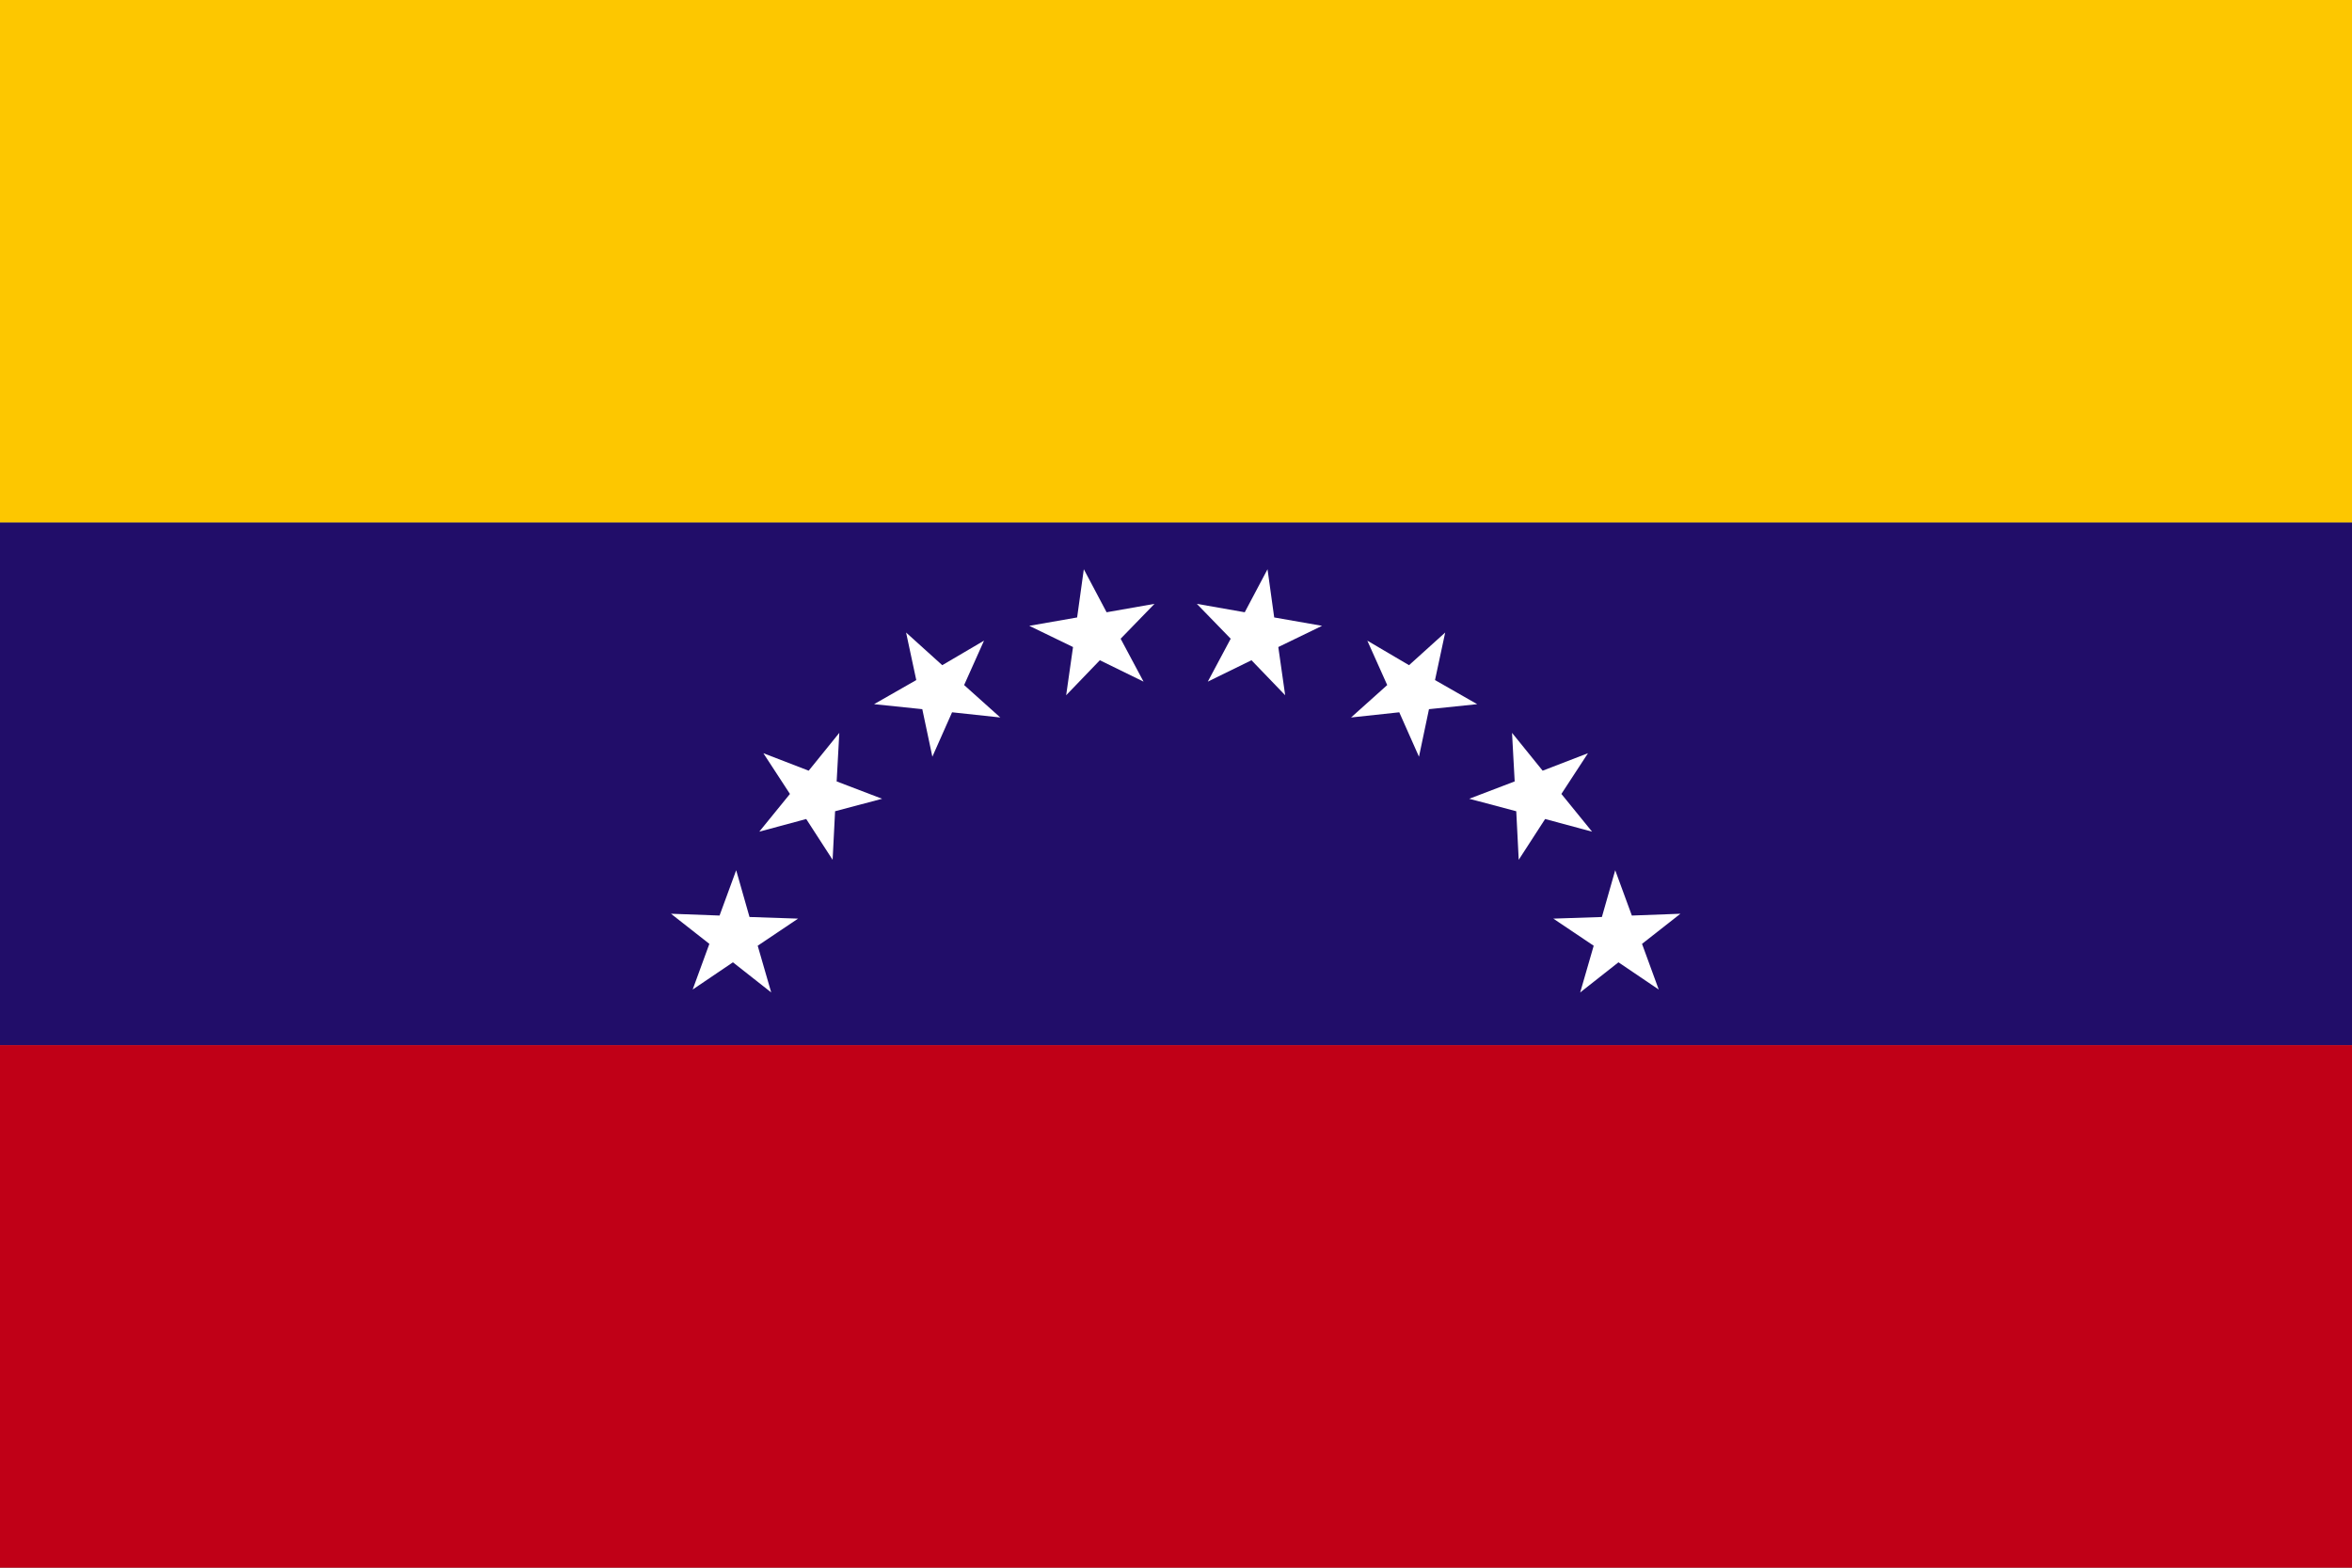
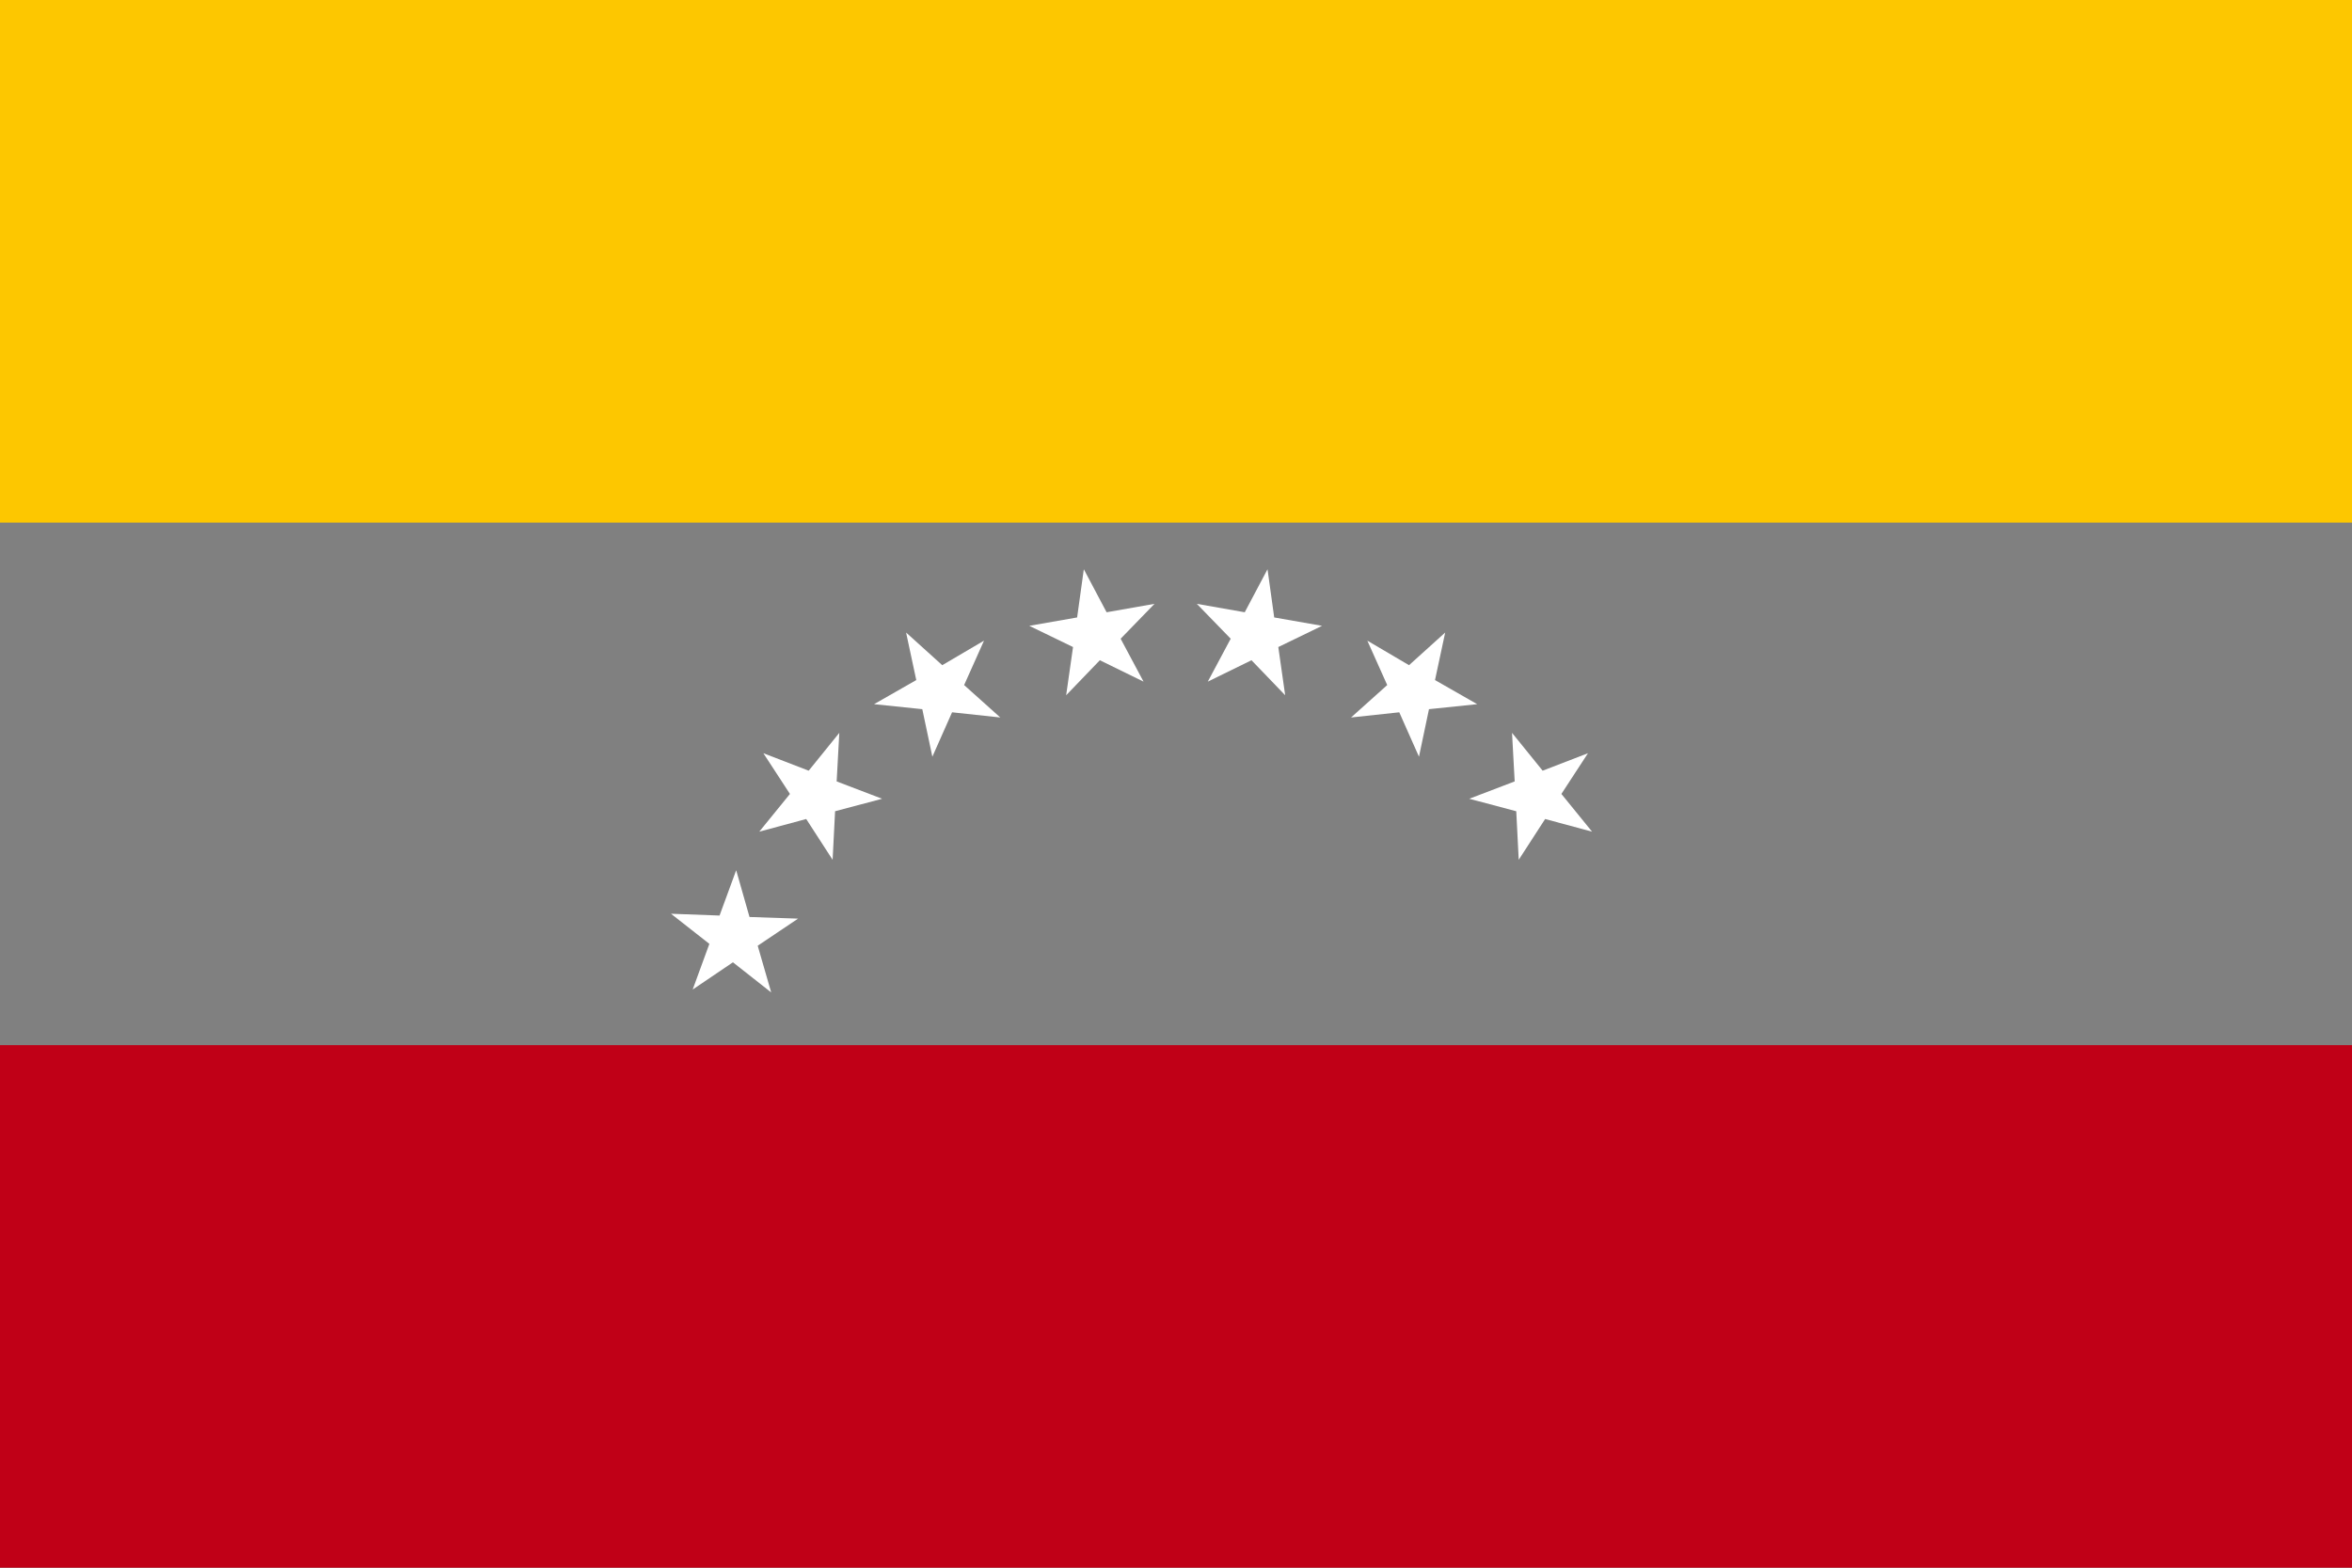
<svg xmlns="http://www.w3.org/2000/svg" width="39.025" height="26.017" viewBox="0 0 39.025 26.017">
  <rect x="0" y="0" width="39.025" height="26.017" fill="#808080" stroke="none" />
  <g id="bandeira-venezuela" transform="translate(-12964.182 1751.455)">
    <g id="Group_1940" data-name="Group 1940" transform="translate(12964.182 -1751.455)">
      <rect id="Rectangle_605" data-name="Rectangle 605" width="39.026" height="8.673" transform="translate(0 0)" fill="#fdc700" />
-       <rect id="Rectangle_606" data-name="Rectangle 606" width="39.026" height="8.672" transform="translate(0 8.673)" fill="#210d69" />
      <rect id="Rectangle_607" data-name="Rectangle 607" width="39.026" height="8.672" transform="translate(0 17.345)" fill="#c00017" />
      <path id="Path_4920" data-name="Path 4920" d="M25.342,31.468l.221.776.806.027-.67.45.224.775-.635-.5-.668.452.277-.758-.637-.5.806.03Z" transform="translate(-13.127 -17.026)" fill="#fff" fill-rule="evenodd" />
      <path id="Path_4921" data-name="Path 4921" d="M28.781,26.5l-.044.806.754.288-.78.207-.041.806-.438-.677-.779.21.509-.626-.441-.676.752.29Z" transform="translate(-14.855 -14.338)" fill="#fff" fill-rule="evenodd" />
      <path id="Path_4922" data-name="Path 4922" d="M33.423,23.006l-.33.737.6.538-.8-.086-.327.737-.167-.789-.8-.083.7-.4-.169-.789.6.542Z" transform="translate(-17.096 -12.374)" fill="#fff" fill-rule="evenodd" />
      <path id="Path_4923" data-name="Path 4923" d="M39.293,21.161l-.562.579.38.712-.725-.355-.559.581.114-.8-.726-.352.794-.139.111-.8.378.714Z" transform="translate(-20.137 -11.14)" fill="#fff" fill-rule="evenodd" />
-       <path id="Path_4924" data-name="Path 4924" d="M57.188,31.468l-.221.776-.806.027.67.45-.224.775.635-.5.668.452-.277-.758.637-.5-.806.03Z" transform="translate(-30.388 -17.026)" fill="#fff" fill-rule="evenodd" />
      <path id="Path_4925" data-name="Path 4925" d="M53.831,26.5l.044.806-.754.288.78.207.041.806.438-.677.779.21-.509-.626.441-.676-.752.29Z" transform="translate(-28.743 -14.338)" fill="#fff" fill-rule="evenodd" />
      <path id="Path_4926" data-name="Path 4926" d="M49.118,23.006l.33.737-.6.538.8-.086.327.737.166-.789.8-.083-.7-.4.169-.789-.6.542Z" transform="translate(-26.431 -12.374)" fill="#fff" fill-rule="evenodd" />
      <path id="Path_4927" data-name="Path 4927" d="M43.273,21.161l.562.579-.38.712.725-.355.559.581-.114-.8.726-.352-.794-.139-.111-.8-.378.714Z" transform="translate(-23.415 -11.14)" fill="#fff" fill-rule="evenodd" />
    </g>
  </g>
</svg>